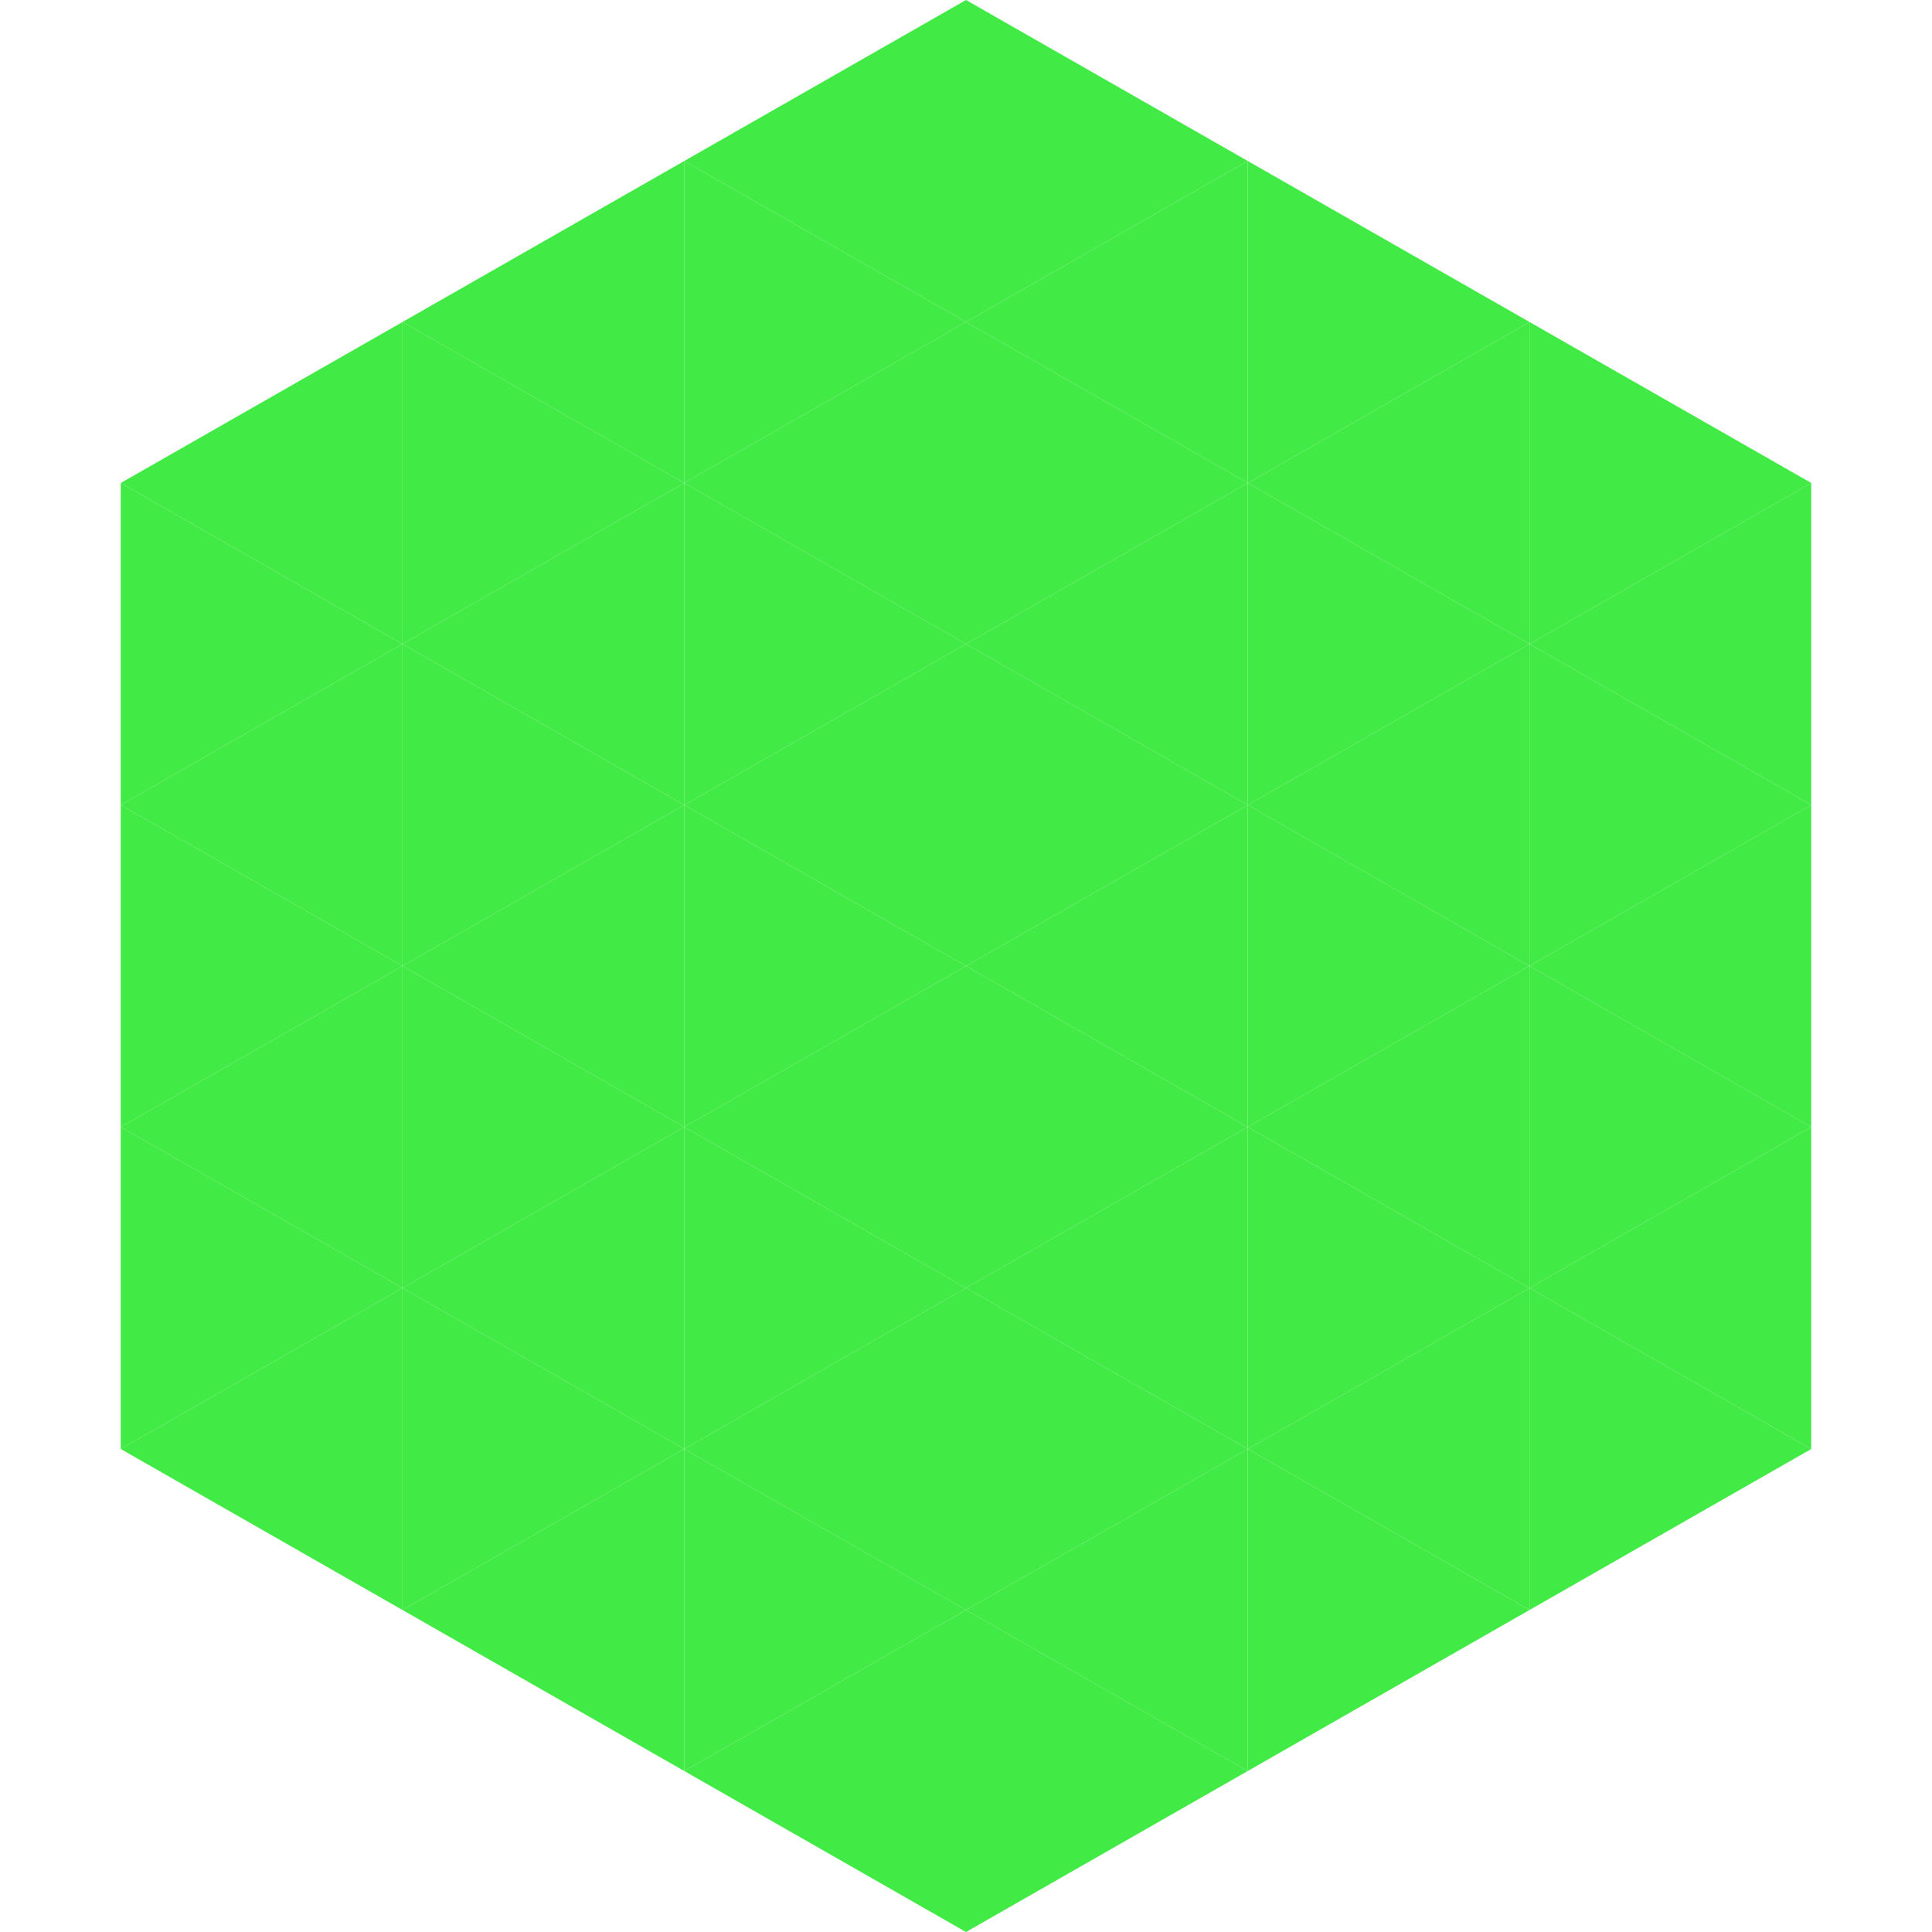
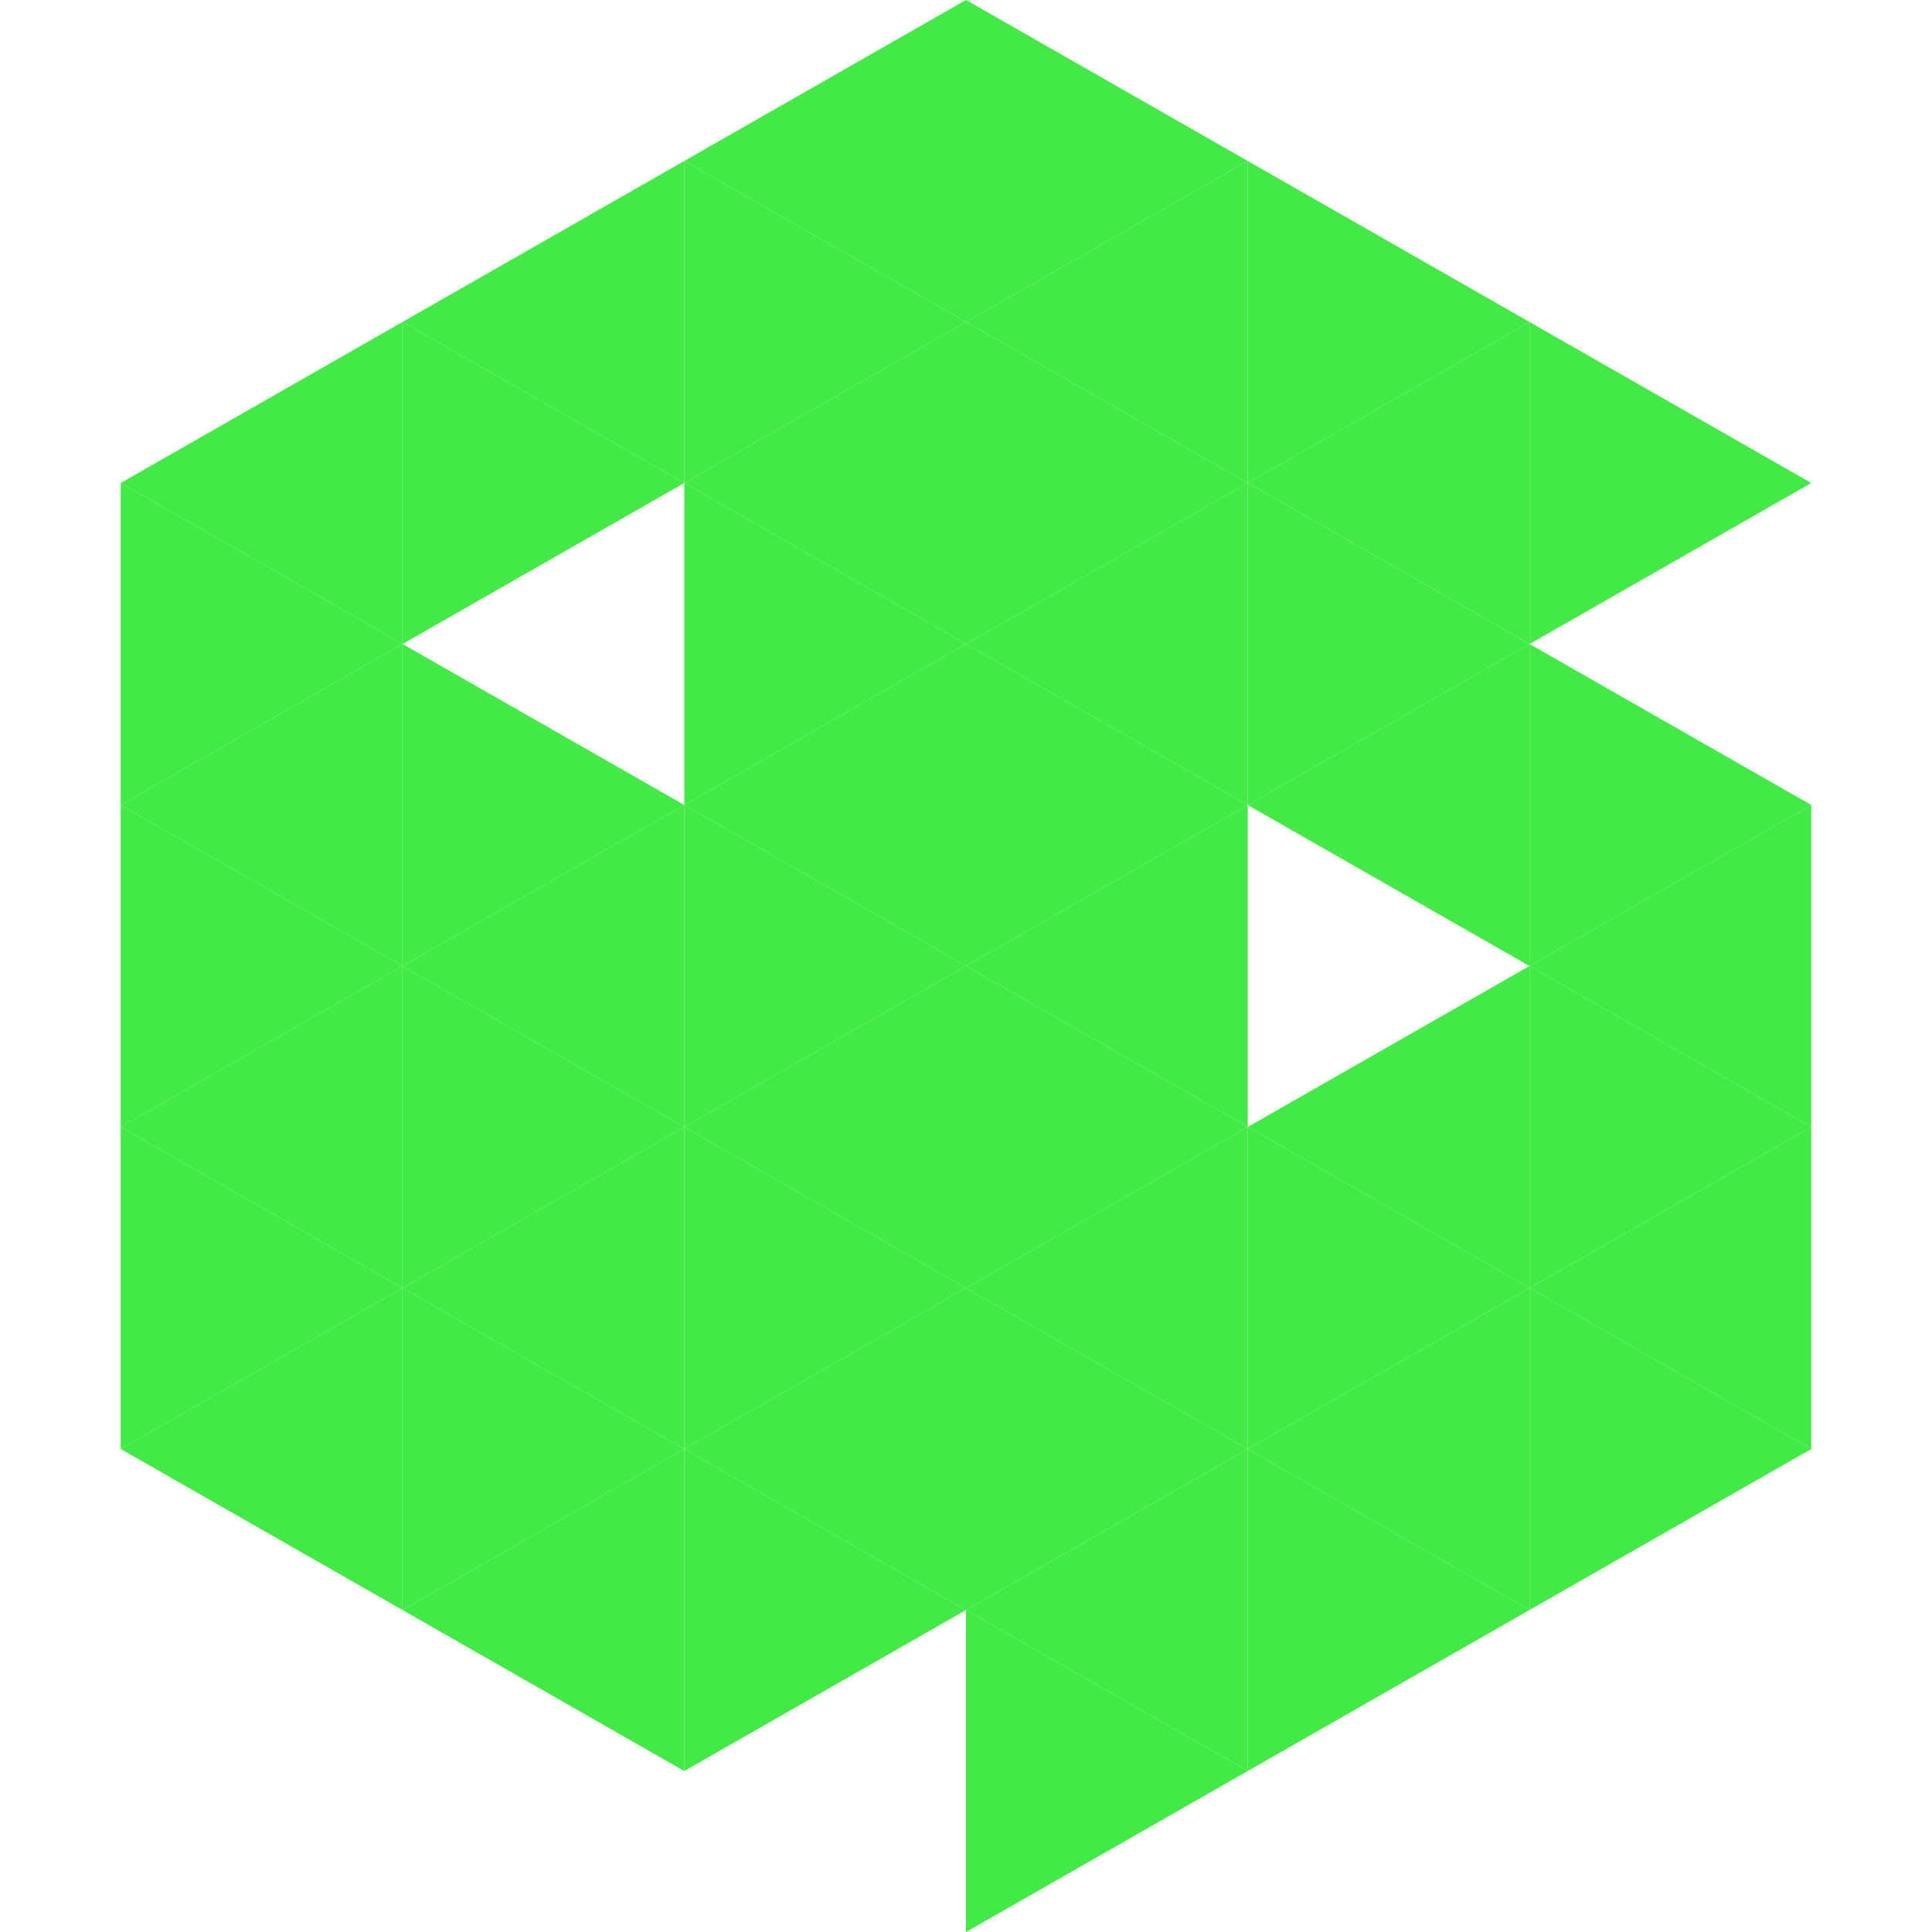
<svg xmlns="http://www.w3.org/2000/svg" width="240" height="240">
  <polygon points="50,40 15,60 50,80" style="fill:rgb(65,234,68)" />
  <polygon points="190,40 225,60 190,80" style="fill:rgb(65,234,68)" />
  <polygon points="15,60 50,80 15,100" style="fill:rgb(65,234,68)" />
-   <polygon points="225,60 190,80 225,100" style="fill:rgb(65,234,68)" />
  <polygon points="50,80 15,100 50,120" style="fill:rgb(65,234,68)" />
  <polygon points="190,80 225,100 190,120" style="fill:rgb(65,234,68)" />
  <polygon points="15,100 50,120 15,140" style="fill:rgb(65,234,68)" />
  <polygon points="225,100 190,120 225,140" style="fill:rgb(65,234,68)" />
  <polygon points="50,120 15,140 50,160" style="fill:rgb(65,234,68)" />
  <polygon points="190,120 225,140 190,160" style="fill:rgb(65,234,68)" />
  <polygon points="15,140 50,160 15,180" style="fill:rgb(65,234,68)" />
  <polygon points="225,140 190,160 225,180" style="fill:rgb(65,234,68)" />
  <polygon points="50,160 15,180 50,200" style="fill:rgb(65,234,68)" />
  <polygon points="190,160 225,180 190,200" style="fill:rgb(65,234,68)" />
  <polygon points="15,180 50,200 15,220" style="fill:rgb(255,255,255); fill-opacity:0" />
  <polygon points="225,180 190,200 225,220" style="fill:rgb(255,255,255); fill-opacity:0" />
  <polygon points="50,0 85,20 50,40" style="fill:rgb(255,255,255); fill-opacity:0" />
  <polygon points="190,0 155,20 190,40" style="fill:rgb(255,255,255); fill-opacity:0" />
  <polygon points="85,20 50,40 85,60" style="fill:rgb(65,234,68)" />
  <polygon points="155,20 190,40 155,60" style="fill:rgb(65,234,68)" />
  <polygon points="50,40 85,60 50,80" style="fill:rgb(65,234,68)" />
  <polygon points="190,40 155,60 190,80" style="fill:rgb(65,234,68)" />
-   <polygon points="85,60 50,80 85,100" style="fill:rgb(65,234,68)" />
  <polygon points="155,60 190,80 155,100" style="fill:rgb(65,234,68)" />
  <polygon points="50,80 85,100 50,120" style="fill:rgb(65,234,68)" />
  <polygon points="190,80 155,100 190,120" style="fill:rgb(65,234,68)" />
  <polygon points="85,100 50,120 85,140" style="fill:rgb(65,234,68)" />
-   <polygon points="155,100 190,120 155,140" style="fill:rgb(65,234,68)" />
  <polygon points="50,120 85,140 50,160" style="fill:rgb(65,234,68)" />
  <polygon points="190,120 155,140 190,160" style="fill:rgb(65,234,68)" />
  <polygon points="85,140 50,160 85,180" style="fill:rgb(65,234,68)" />
  <polygon points="155,140 190,160 155,180" style="fill:rgb(65,234,68)" />
  <polygon points="50,160 85,180 50,200" style="fill:rgb(65,234,68)" />
  <polygon points="190,160 155,180 190,200" style="fill:rgb(65,234,68)" />
  <polygon points="85,180 50,200 85,220" style="fill:rgb(65,234,68)" />
  <polygon points="155,180 190,200 155,220" style="fill:rgb(65,234,68)" />
  <polygon points="120,0 85,20 120,40" style="fill:rgb(65,234,68)" />
  <polygon points="120,0 155,20 120,40" style="fill:rgb(65,234,68)" />
  <polygon points="85,20 120,40 85,60" style="fill:rgb(65,234,68)" />
  <polygon points="155,20 120,40 155,60" style="fill:rgb(65,234,68)" />
  <polygon points="120,40 85,60 120,80" style="fill:rgb(65,234,68)" />
  <polygon points="120,40 155,60 120,80" style="fill:rgb(65,234,68)" />
  <polygon points="85,60 120,80 85,100" style="fill:rgb(65,234,68)" />
  <polygon points="155,60 120,80 155,100" style="fill:rgb(65,234,68)" />
  <polygon points="120,80 85,100 120,120" style="fill:rgb(65,234,68)" />
  <polygon points="120,80 155,100 120,120" style="fill:rgb(65,234,68)" />
  <polygon points="85,100 120,120 85,140" style="fill:rgb(65,234,68)" />
  <polygon points="155,100 120,120 155,140" style="fill:rgb(65,234,68)" />
  <polygon points="120,120 85,140 120,160" style="fill:rgb(65,234,68)" />
  <polygon points="120,120 155,140 120,160" style="fill:rgb(65,234,68)" />
  <polygon points="85,140 120,160 85,180" style="fill:rgb(65,234,68)" />
  <polygon points="155,140 120,160 155,180" style="fill:rgb(65,234,68)" />
  <polygon points="120,160 85,180 120,200" style="fill:rgb(65,234,68)" />
  <polygon points="120,160 155,180 120,200" style="fill:rgb(65,234,68)" />
  <polygon points="85,180 120,200 85,220" style="fill:rgb(65,234,68)" />
  <polygon points="155,180 120,200 155,220" style="fill:rgb(65,234,68)" />
-   <polygon points="120,200 85,220 120,240" style="fill:rgb(65,234,68)" />
  <polygon points="120,200 155,220 120,240" style="fill:rgb(65,234,68)" />
  <polygon points="85,220 120,240 85,260" style="fill:rgb(255,255,255); fill-opacity:0" />
  <polygon points="155,220 120,240 155,260" style="fill:rgb(255,255,255); fill-opacity:0" />
</svg>